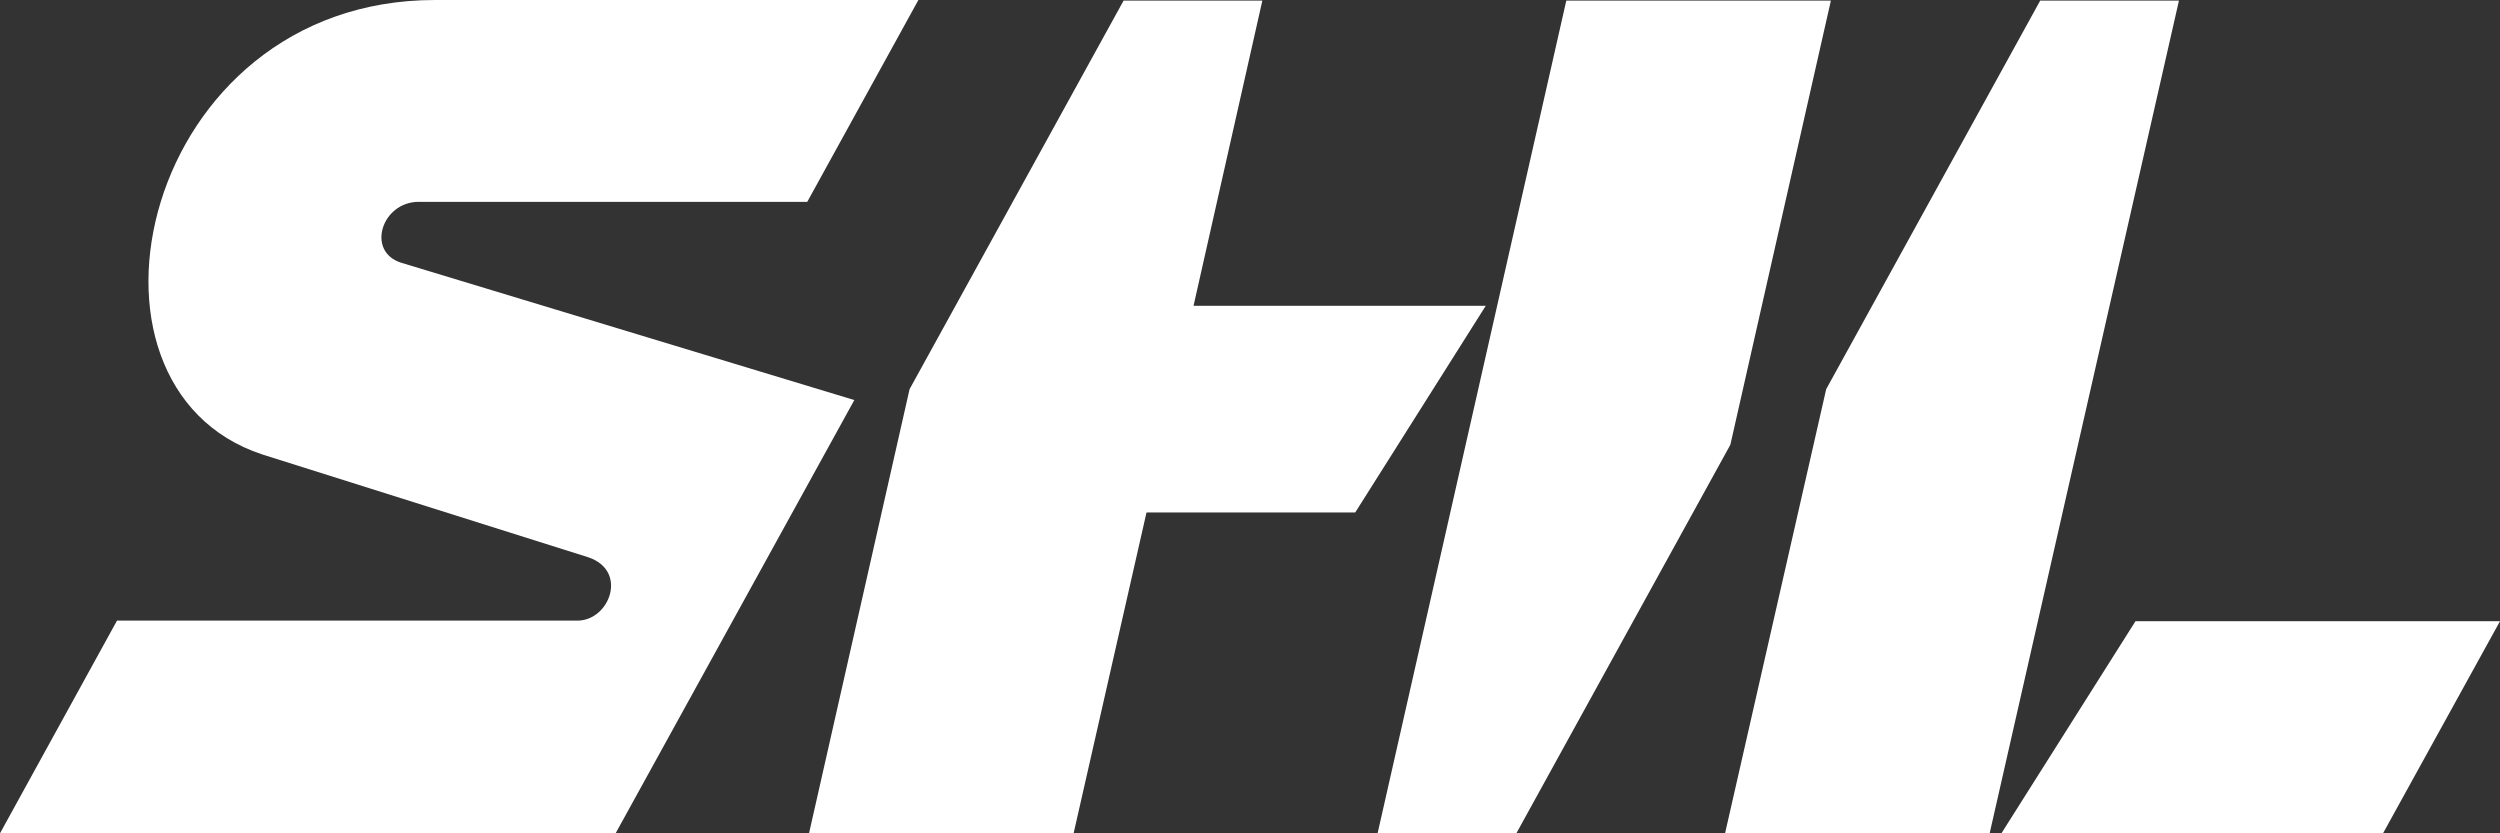
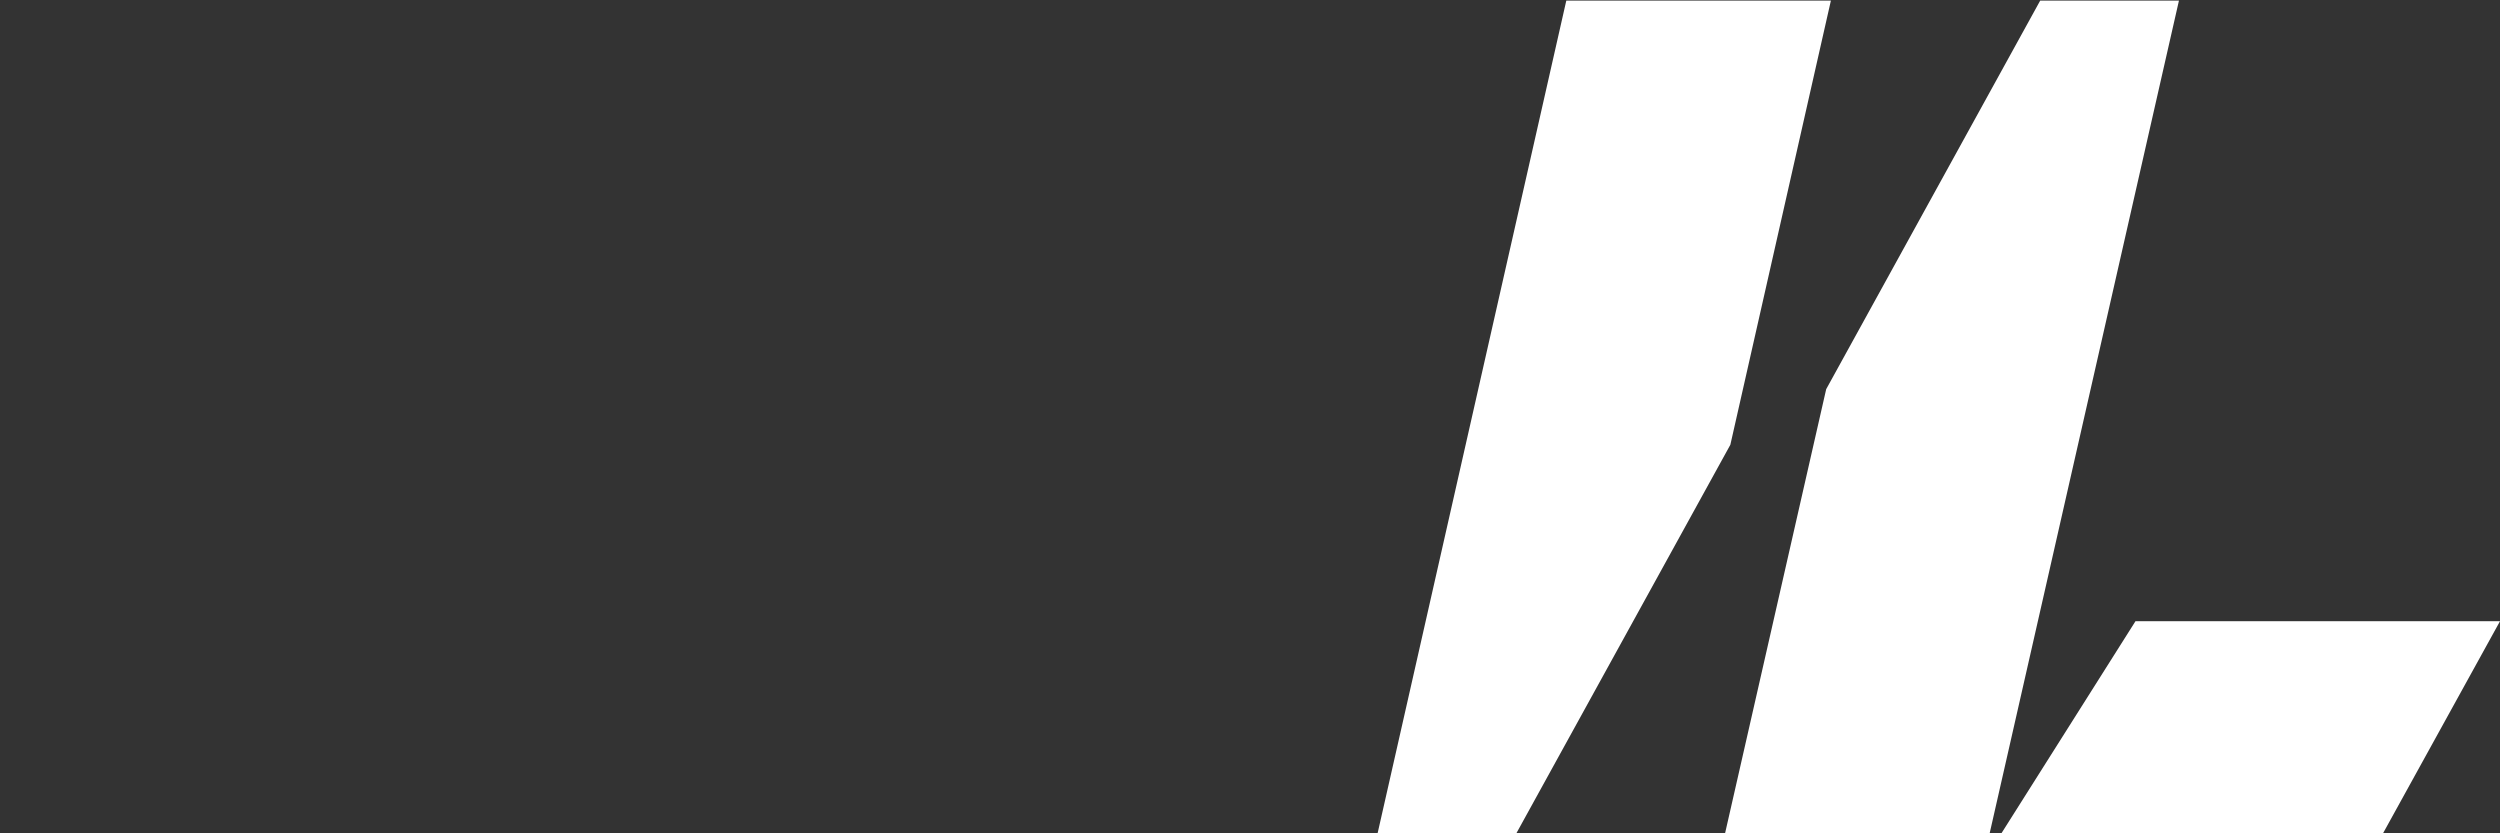
<svg xmlns="http://www.w3.org/2000/svg" width="84" height="28" viewBox="0 0 84 28" fill="none">
  <rect x="0" y="0" width="84" height="28" fill="#333333" stroke="none" />
  <path d="M61.36 13.076L57.962 28H66.852L73.213 0.02H68.551L61.36 13.076Z" fill="white" />
  <path d="M61.518 0.02H52.628L46.287 28H50.949L58.14 14.944L61.518 0.02Z" fill="white" />
-   <path d="M13.493 8.832C12.288 8.467 12.821 6.782 14.066 6.782H27.124L30.858 0H14.619C4.741 0 1.857 12.975 8.811 15.269L19.755 18.721C21.119 19.168 20.486 20.853 19.4 20.853H3.931L0 28H20.684L28.705 13.442L13.493 8.832Z" fill="white" />
  <path d="M71.752 20.873L67.247 28H80.069L84 20.873H71.752Z" fill="white" />
-   <path d="M40.103 10.274L42.415 0.02H37.753L30.562 13.076L27.183 28H36.073L38.523 17.218H45.536L49.922 10.274H40.103Z" fill="white" />
</svg>